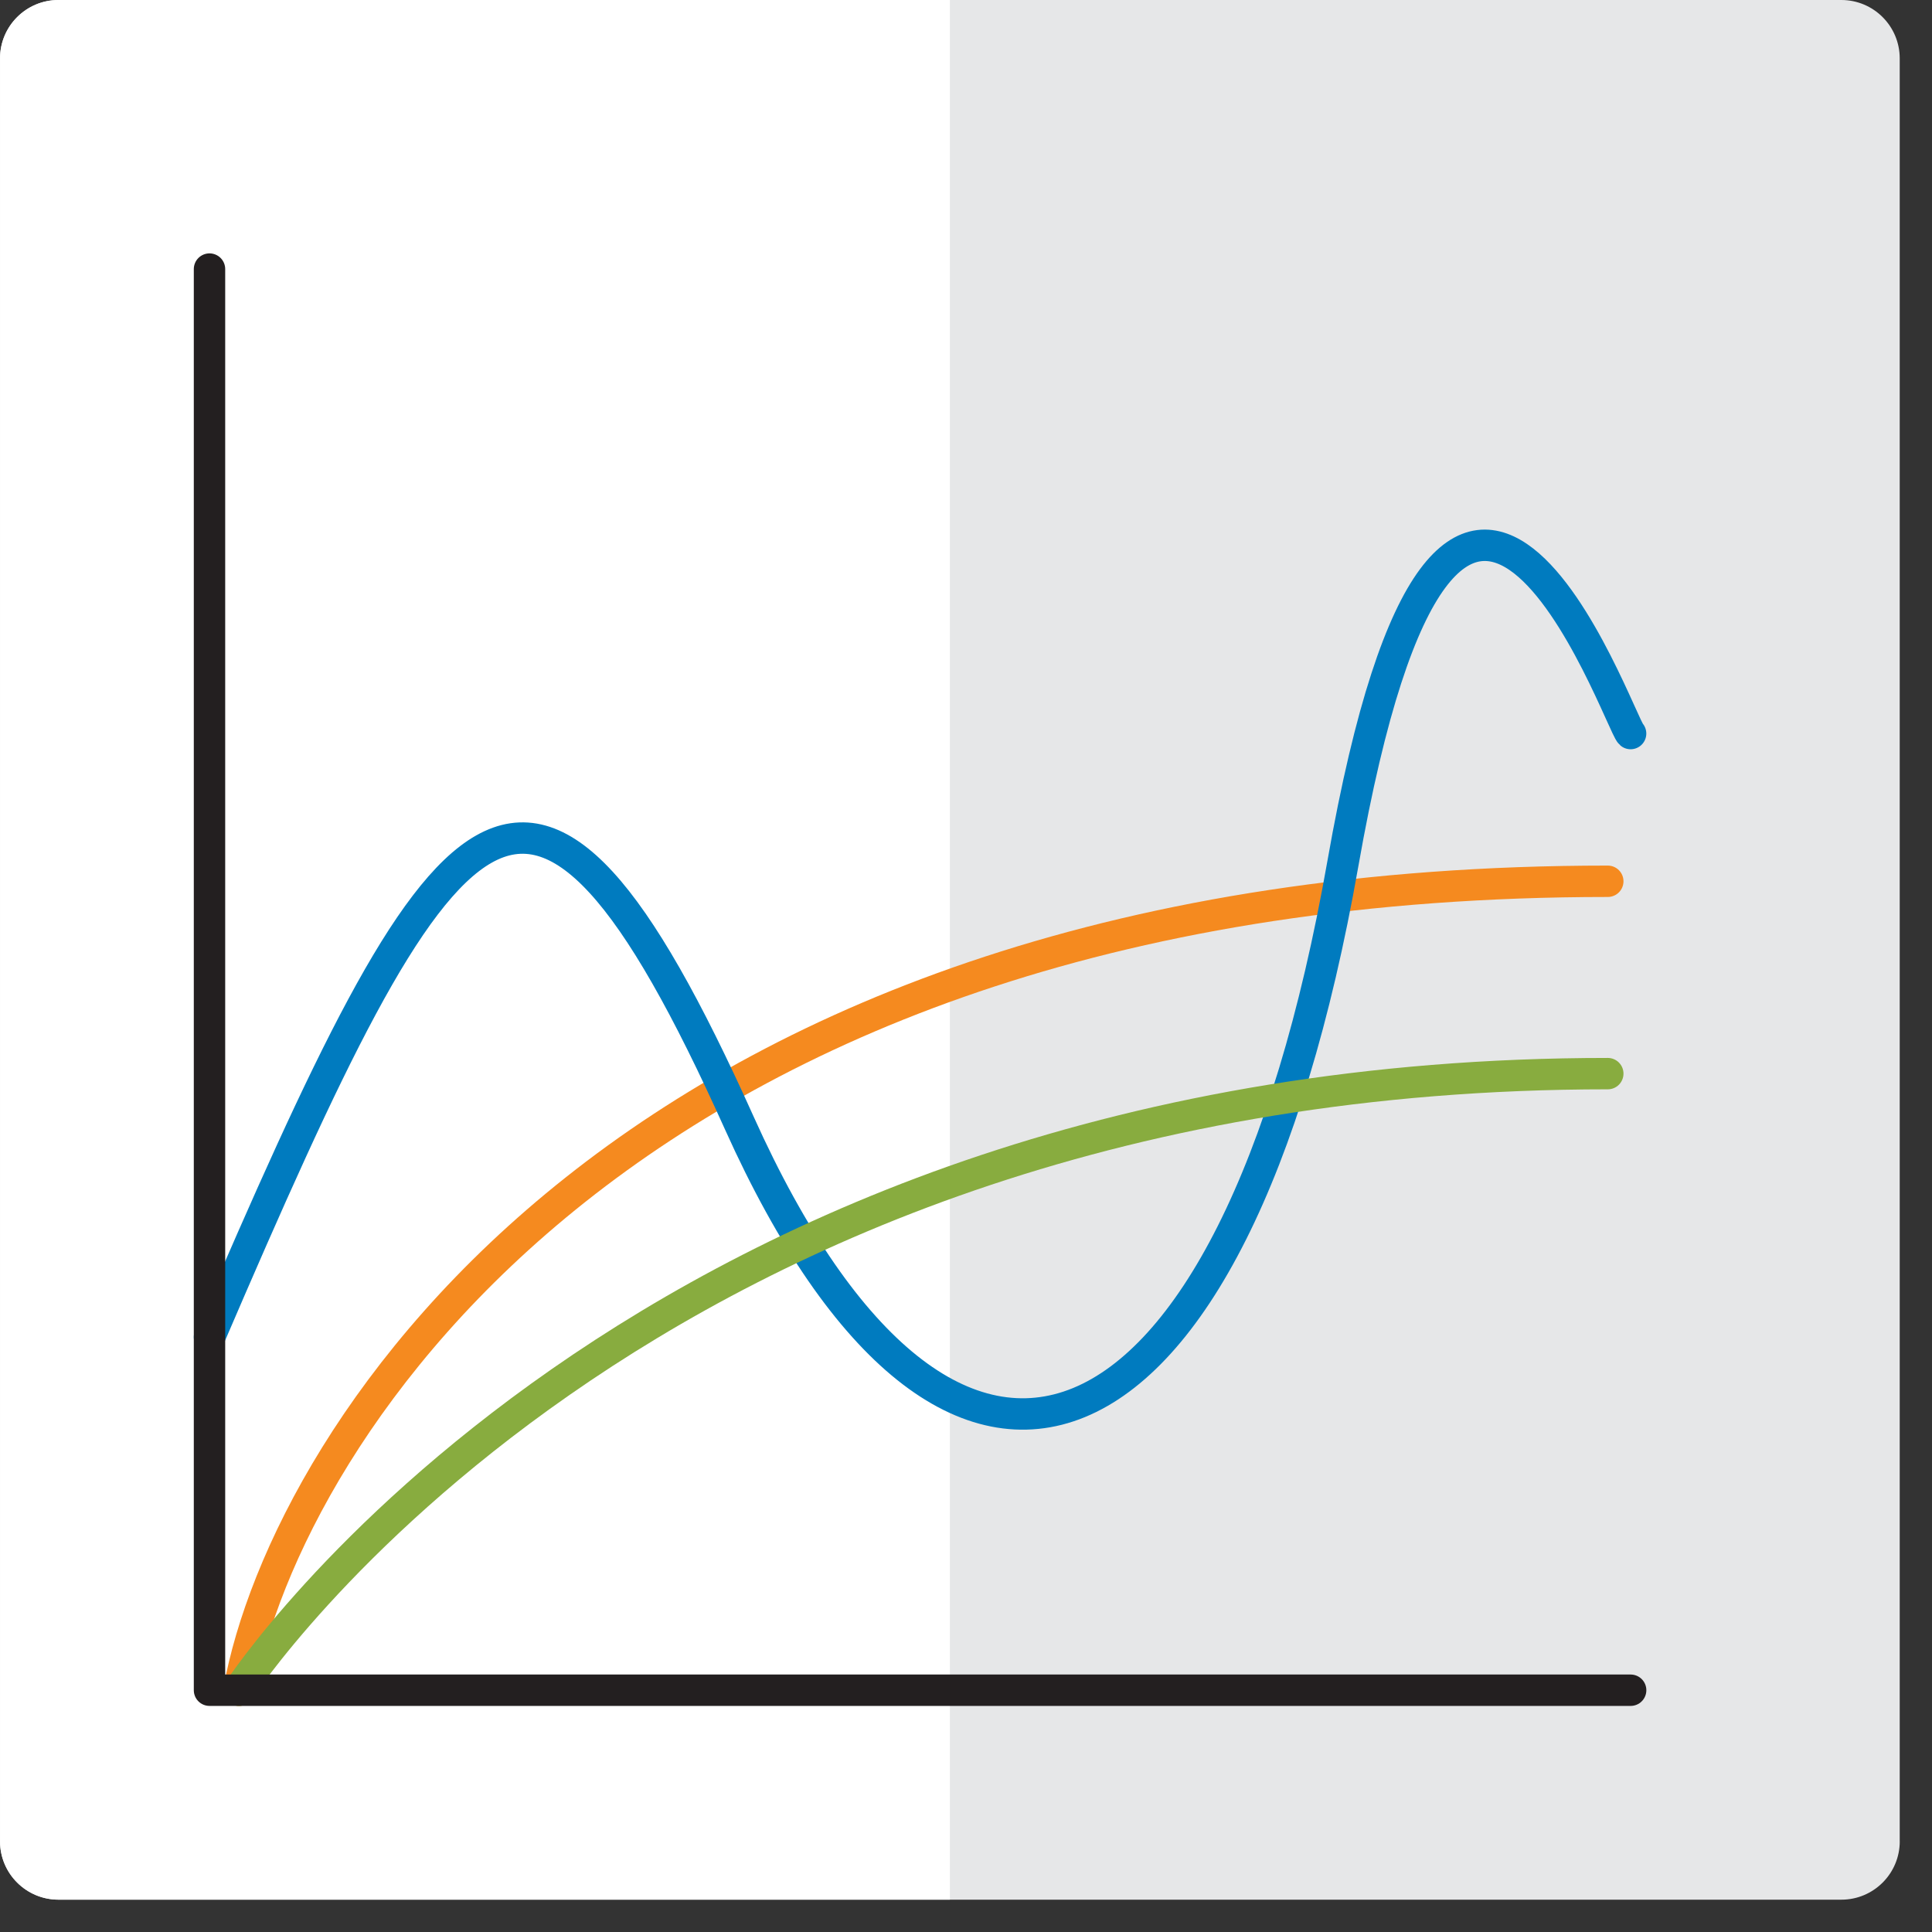
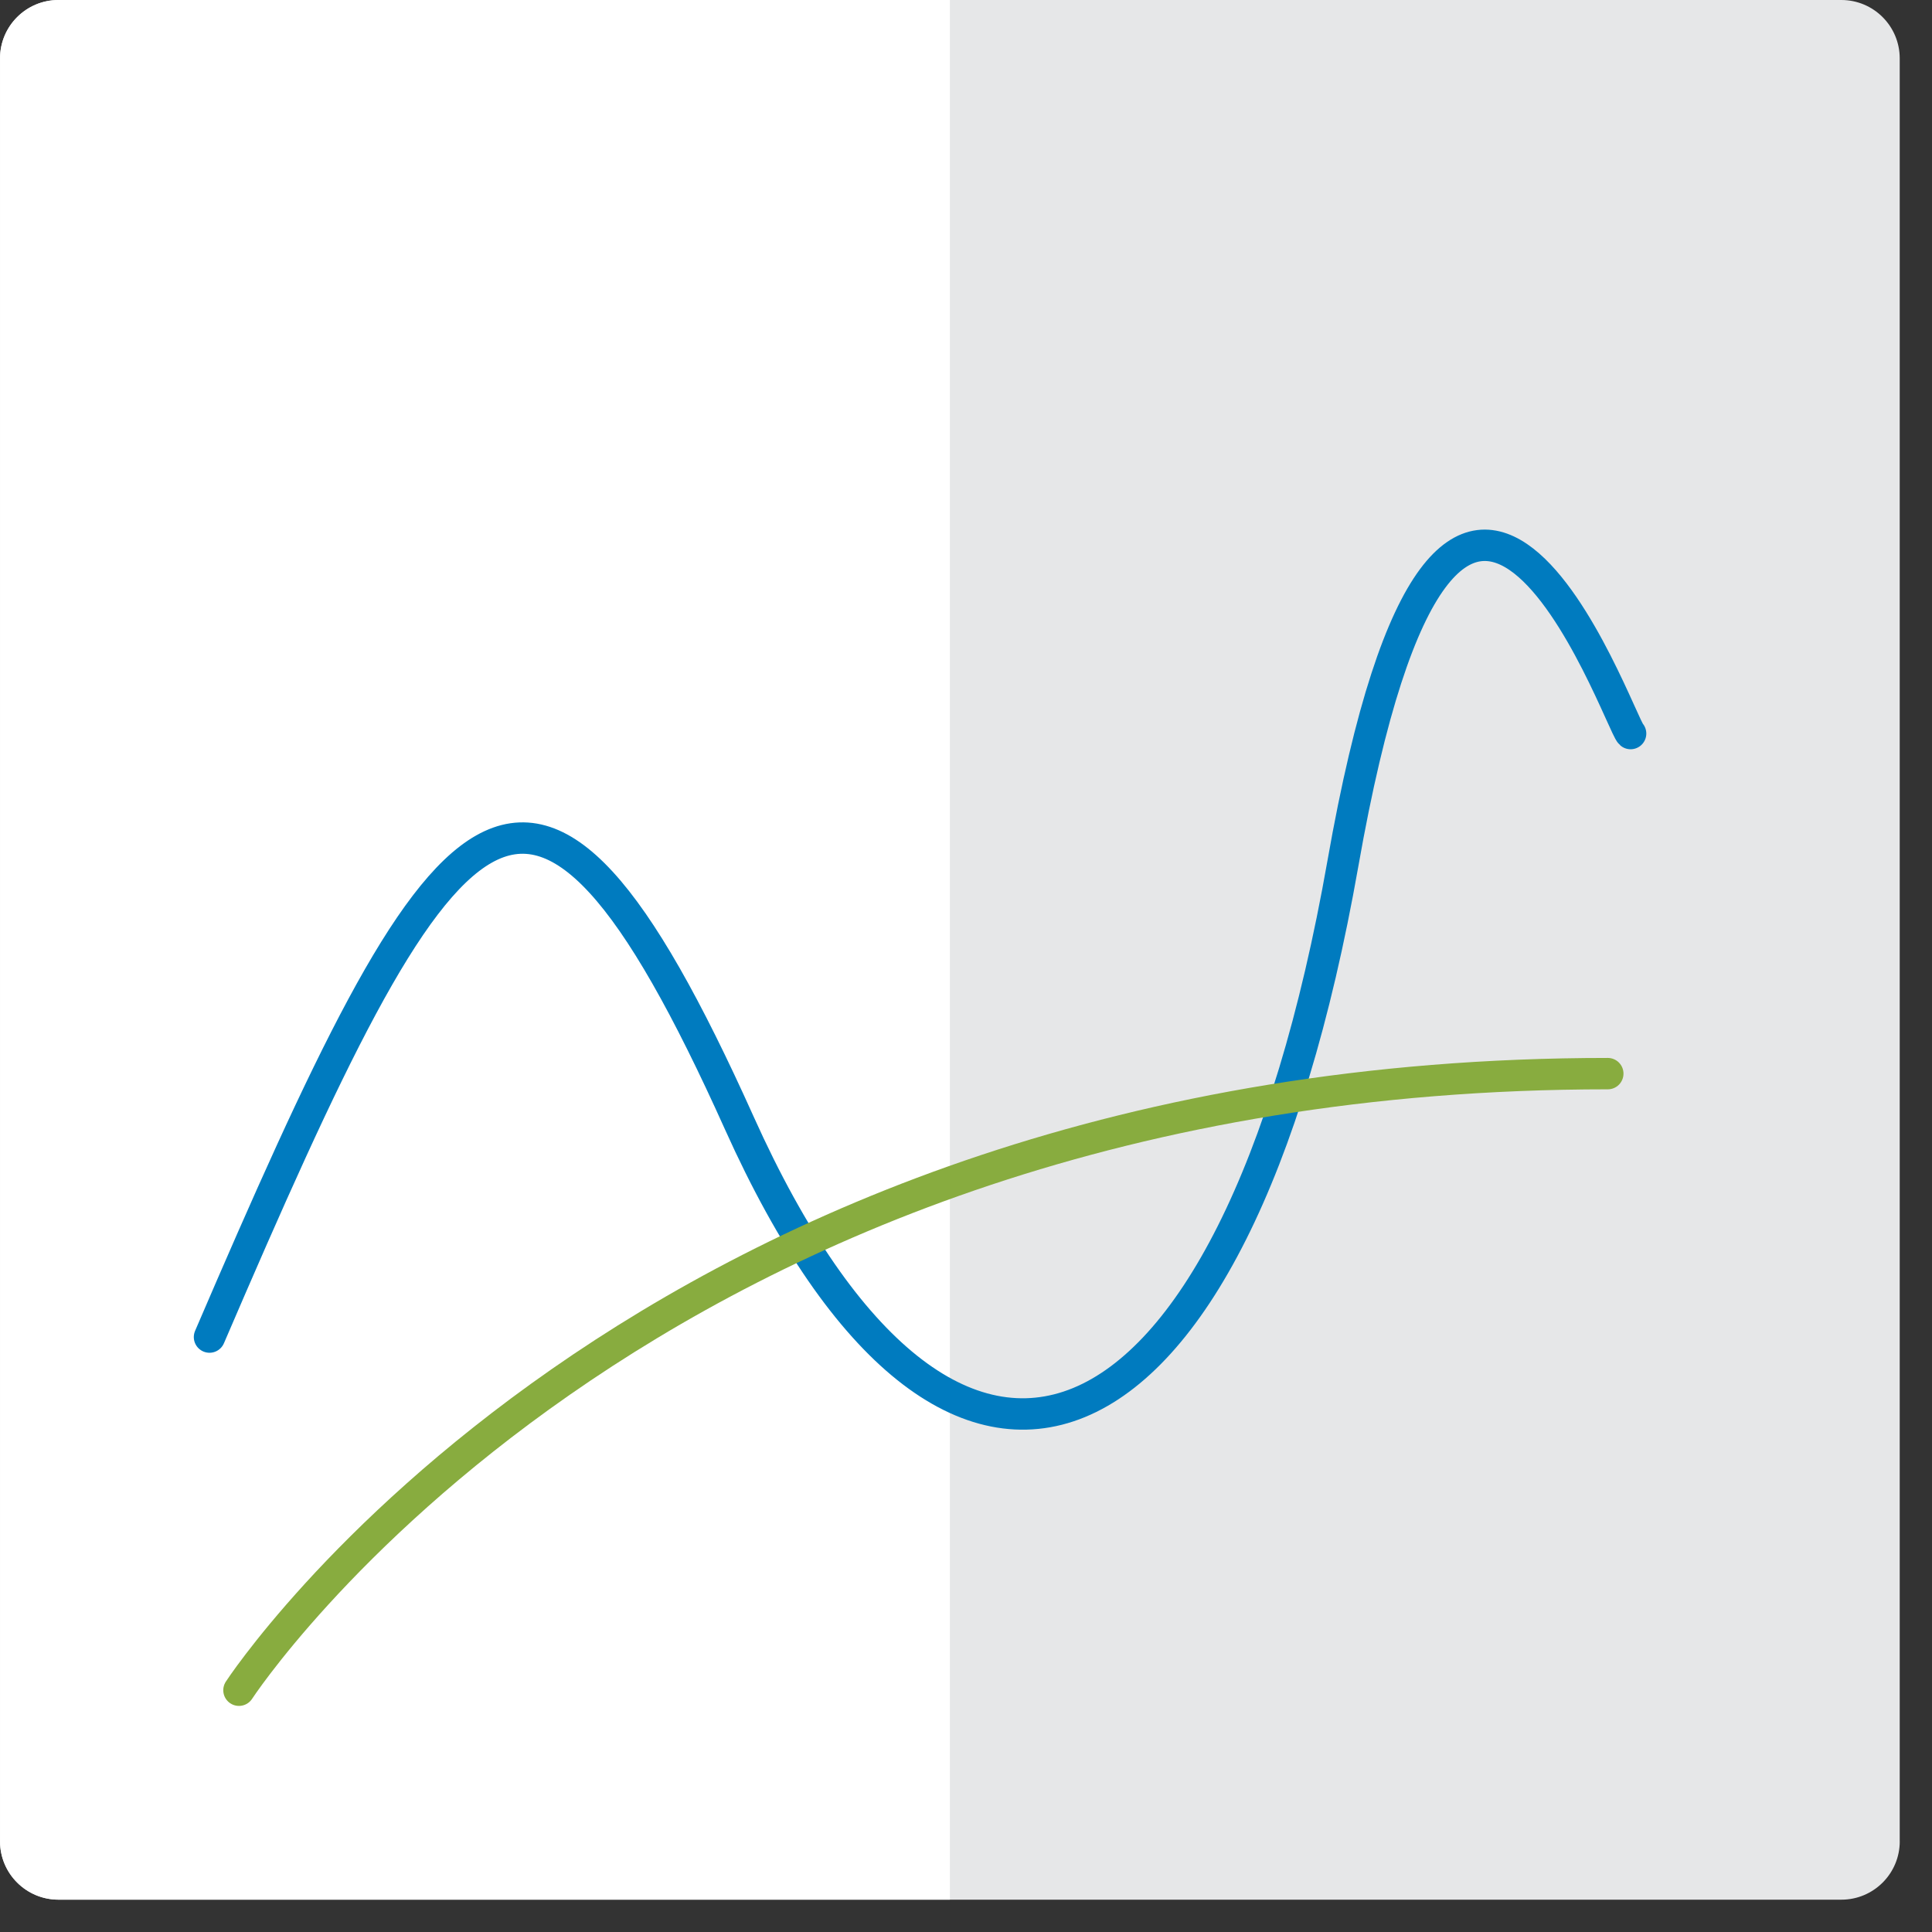
<svg xmlns="http://www.w3.org/2000/svg" width="100%" height="100%" viewBox="0 0 48 48" version="1.1" xml:space="preserve" style="fill-rule:evenodd;clip-rule:evenodd;stroke-linecap:round;stroke-linejoin:round;stroke-miterlimit:10;">
  <rect x="0" y="0" width="48" height="48" fill="#333333" stroke="none" />
  <path d="M47.199,45.746c0,0.801 -0.649,1.451 -1.451,1.451l-44.296,0c-0.802,0 -1.452,-0.651 -1.452,-1.451l0,-44.295c0,-0.801 0.65,-1.451 1.452,-1.451l44.295,0c0.802,0 1.451,0.65 1.451,1.451l0,44.295l0.001,0Z" style="fill:#e6e7e8;fill-rule:nonzero;" />
  <path d="M23.6,0l-22.148,0c-0.801,0 -1.451,0.65 -1.451,1.451l0,44.296c0,0.8 0.65,1.449 1.451,1.449l22.148,0l0,-47.196Z" style="fill:#fff;fill-rule:nonzero;" />
-   <path d="M5.937,41.993c1.158,-6.381 9.822,-20.098 34.008,-20.098" style="fill:none;stroke:#f58a1f;stroke-width:0.78px;" />
  <path d="M5.205,33.219c5.857,-13.629 7.94,-16.934 13.167,-5.309c5.228,11.626 12.267,9.026 14.993,-6.462c2.725,-15.489 6.862,-3.47 7.147,-3.223" style="fill:none;stroke:#007bbf;stroke-width:0.78px;" />
  <path d="M5.937,41.993c0,0 9.985,-15.319 34.008,-15.319" style="fill:none;stroke:#88ac3f;stroke-width:0.78px;" />
-   <path d="M40.513,41.993l-34.576,0l-0.732,0l0,-35.308" style="fill:none;stroke:#231f20;stroke-width:0.78px;" />
</svg>